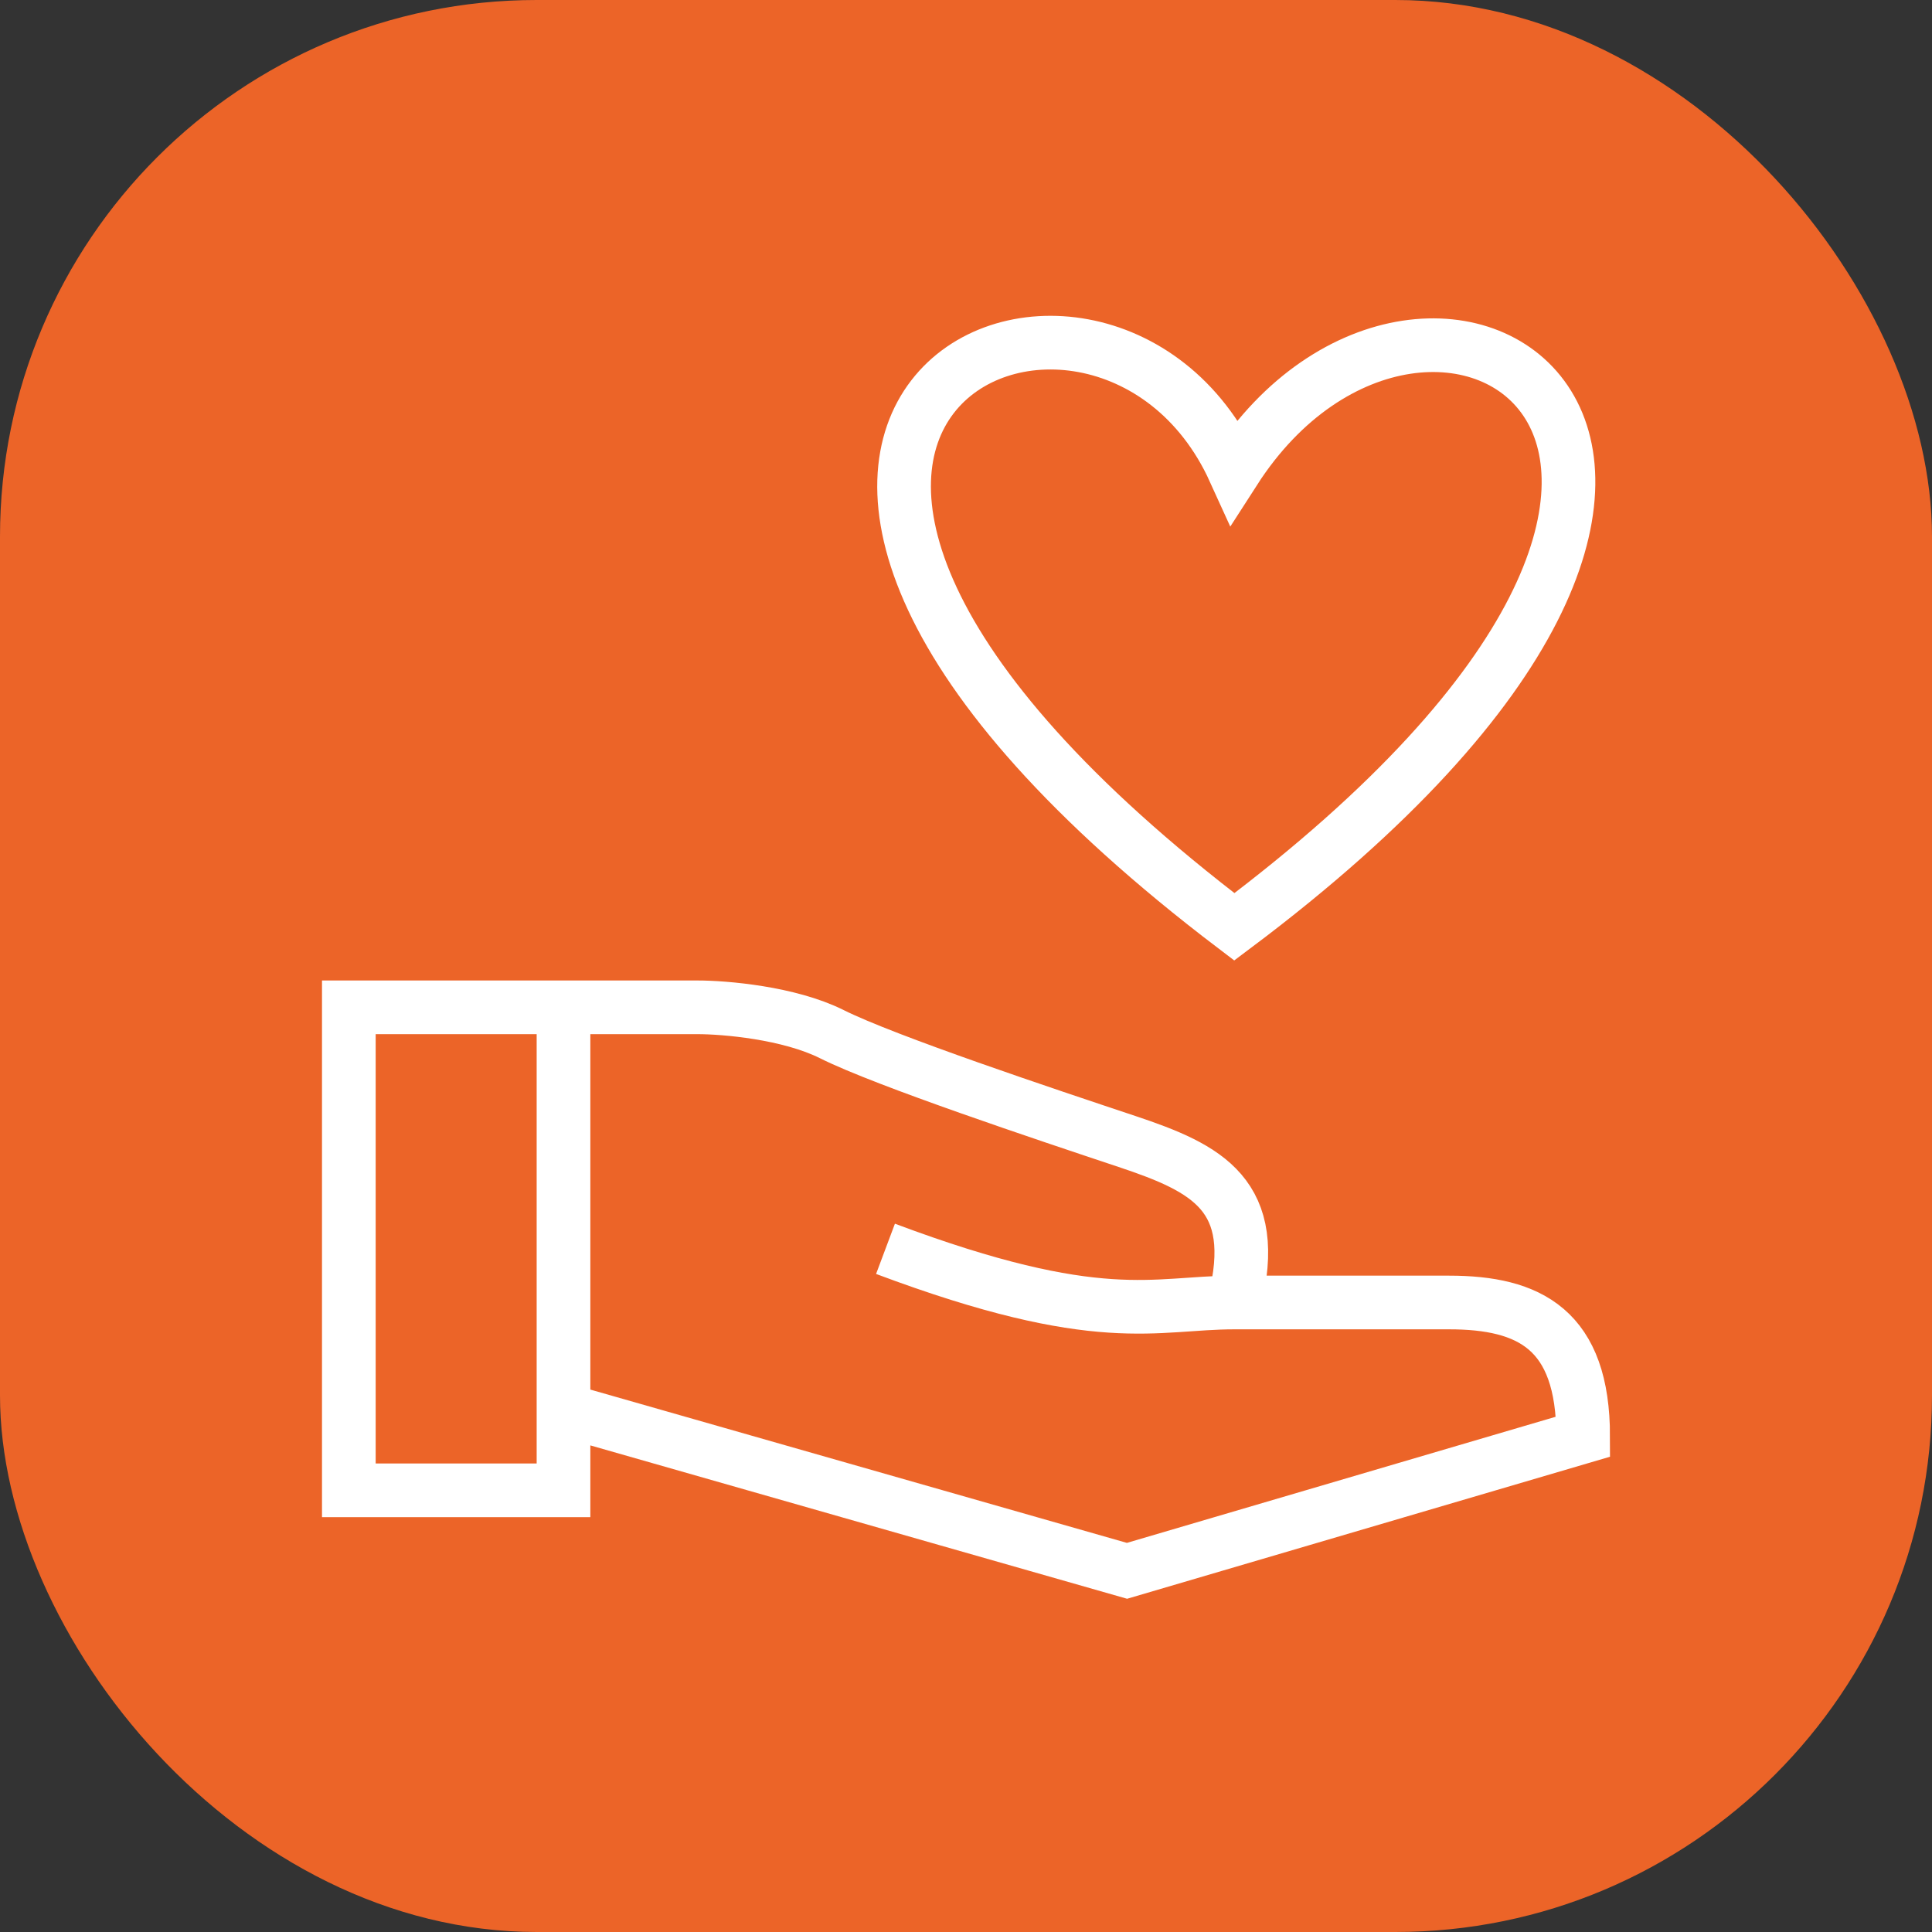
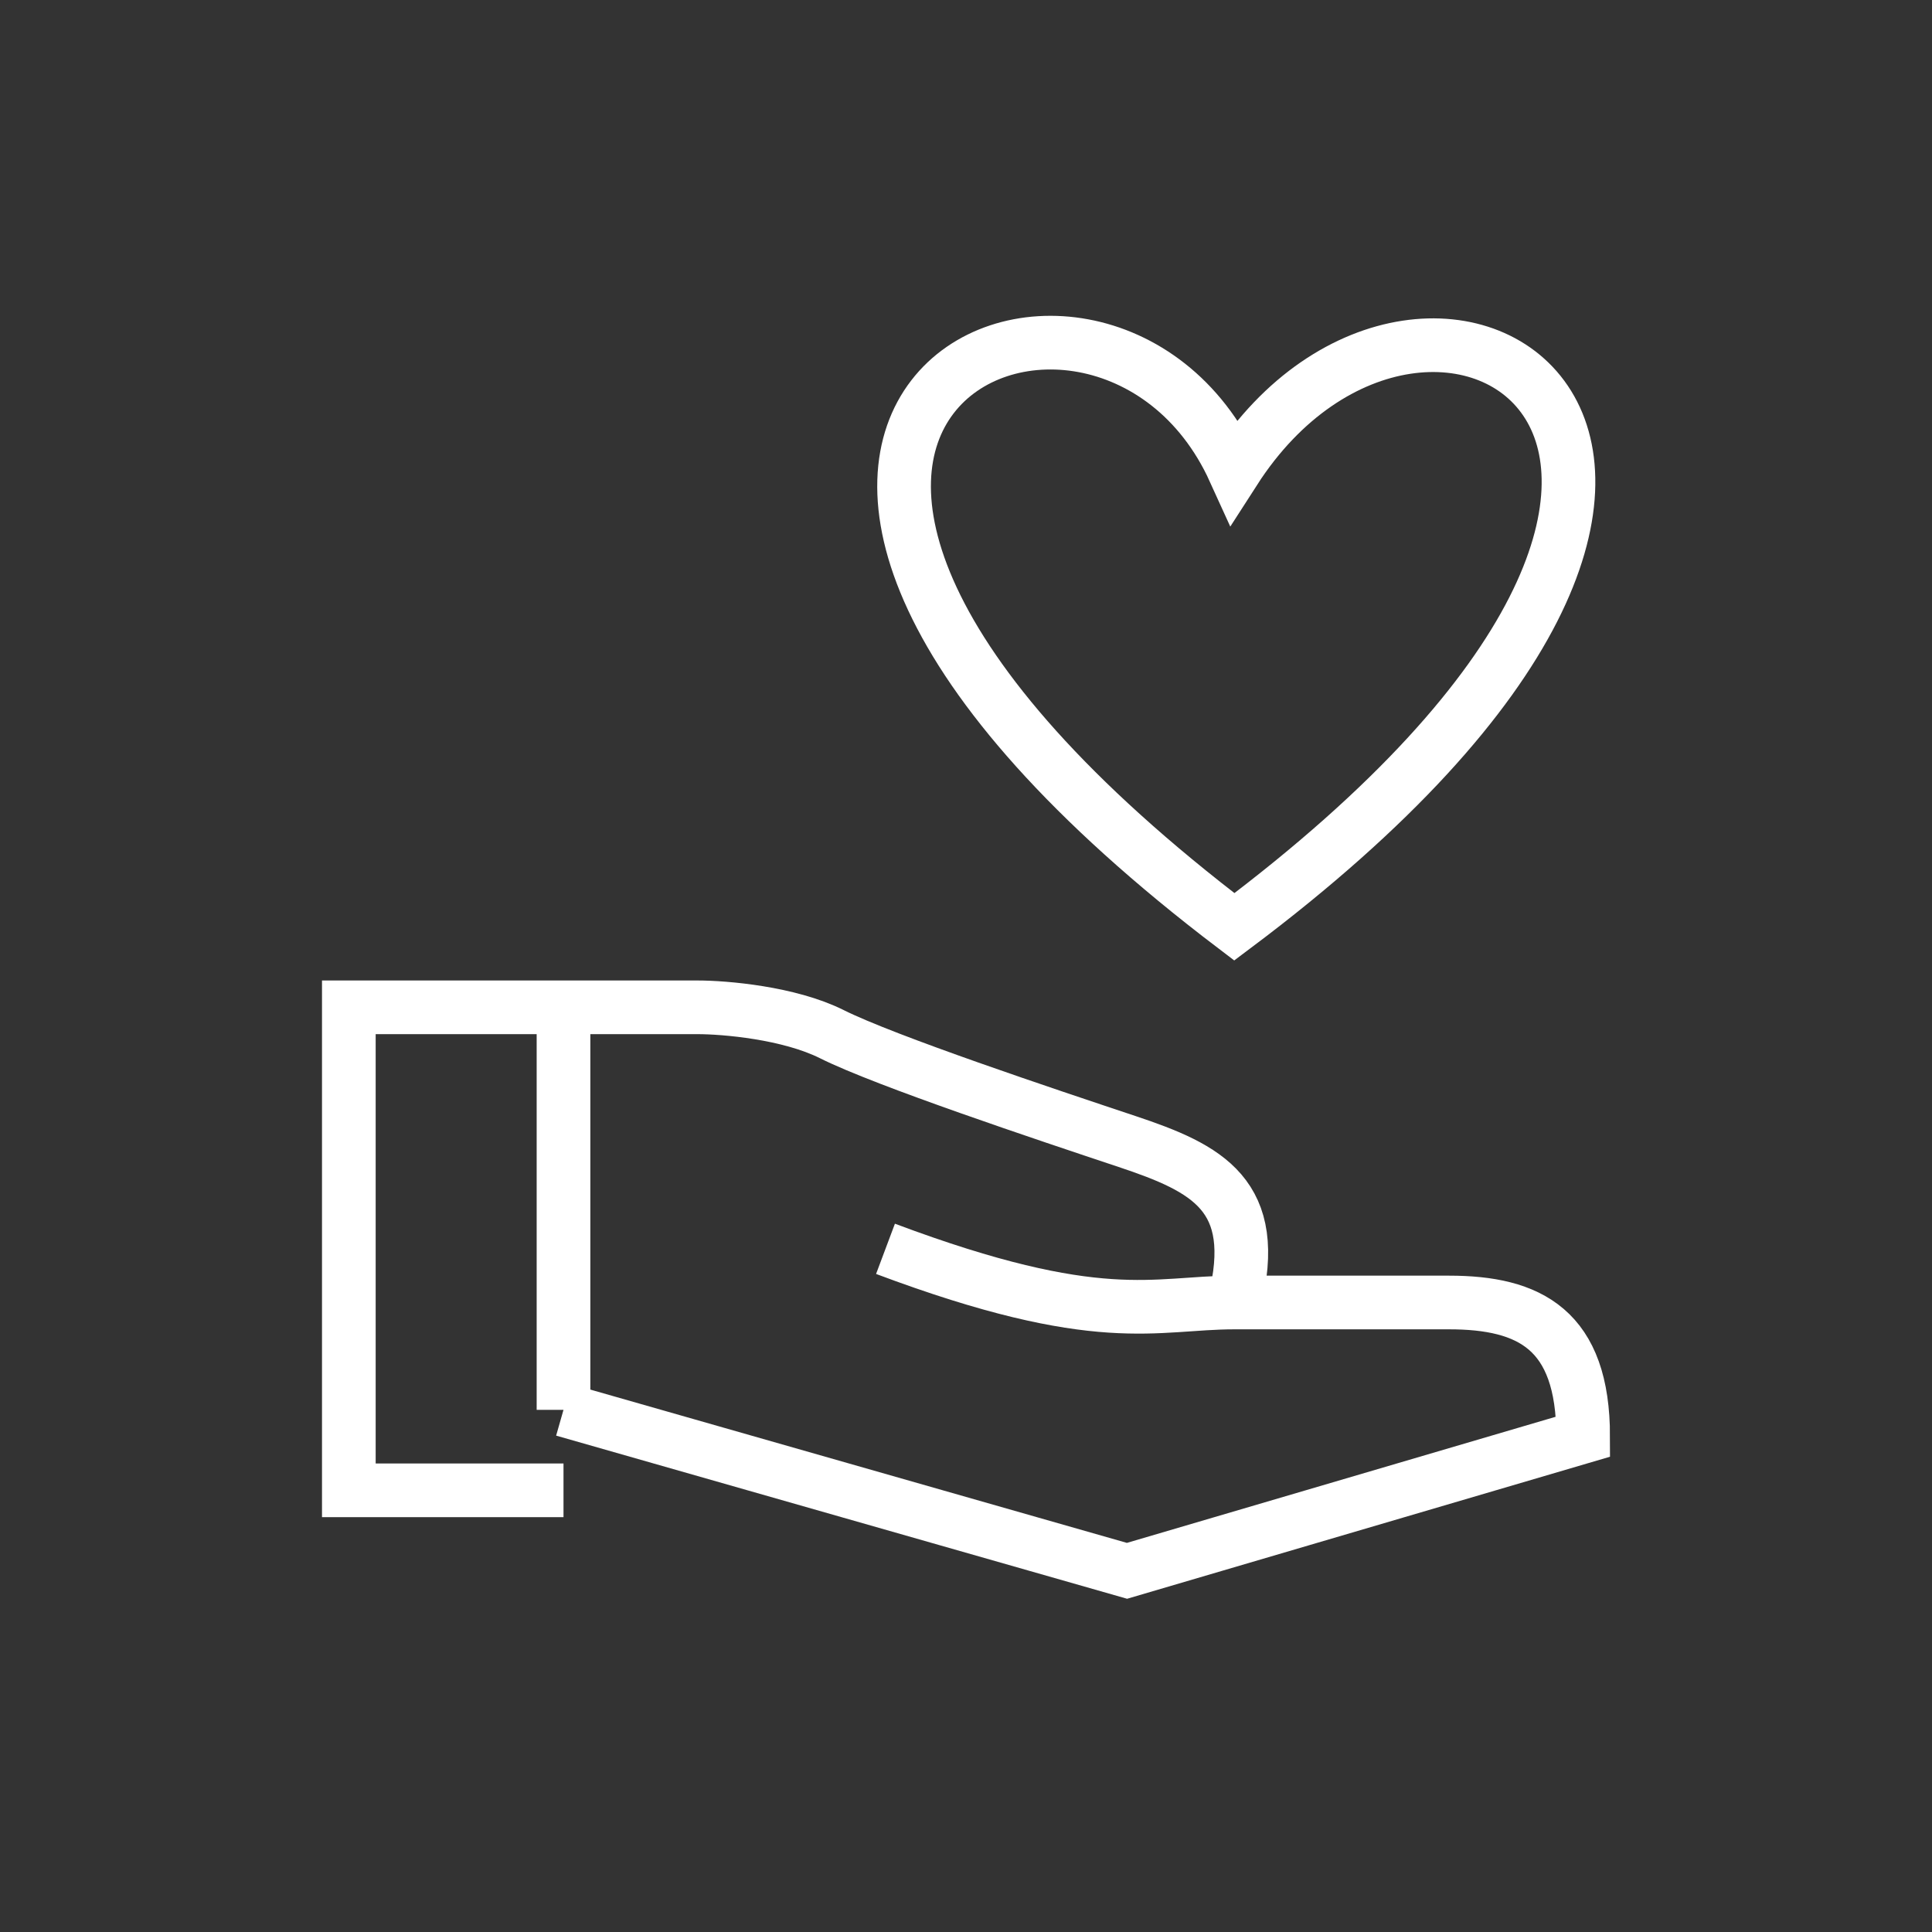
<svg xmlns="http://www.w3.org/2000/svg" width="36" height="36" viewBox="0 0 36 36" fill="none">
  <rect x="0" y="0" width="36" height="36" fill="#333333" stroke="none" />
-   <rect width="36" height="36" rx="10" fill="#EC6428" />
-   <path d="M10.5 18.77H6.5V27.77H10.5V26.27M10.5 18.77H13C13.5 18.77 14.7 18.87 15.5 19.27C16.5 19.77 19.5 20.77 21 21.27C22.5 21.77 23.5 22.27 23 24.27M10.5 18.77V26.27M23 24.27C21.5 24.27 20.5 24.77 16.5 23.27M23 24.27H27C28.5 24.27 29.5 24.77 29.5 26.77L21 29.27L10.5 26.27M23 8.77C20.5 3.27 10.5 7.77 23 17.27C35 8.271 26.6 3.171 23 8.77Z" stroke="white" />
+   <path d="M10.5 18.77H6.5V27.77H10.5M10.5 18.77H13C13.5 18.77 14.7 18.87 15.5 19.27C16.5 19.77 19.5 20.77 21 21.27C22.5 21.77 23.5 22.27 23 24.27M10.5 18.77V26.27M23 24.27C21.5 24.27 20.5 24.77 16.5 23.27M23 24.27H27C28.5 24.27 29.5 24.77 29.5 26.77L21 29.27L10.5 26.27M23 8.77C20.5 3.27 10.5 7.77 23 17.27C35 8.271 26.6 3.171 23 8.77Z" stroke="white" />
</svg>